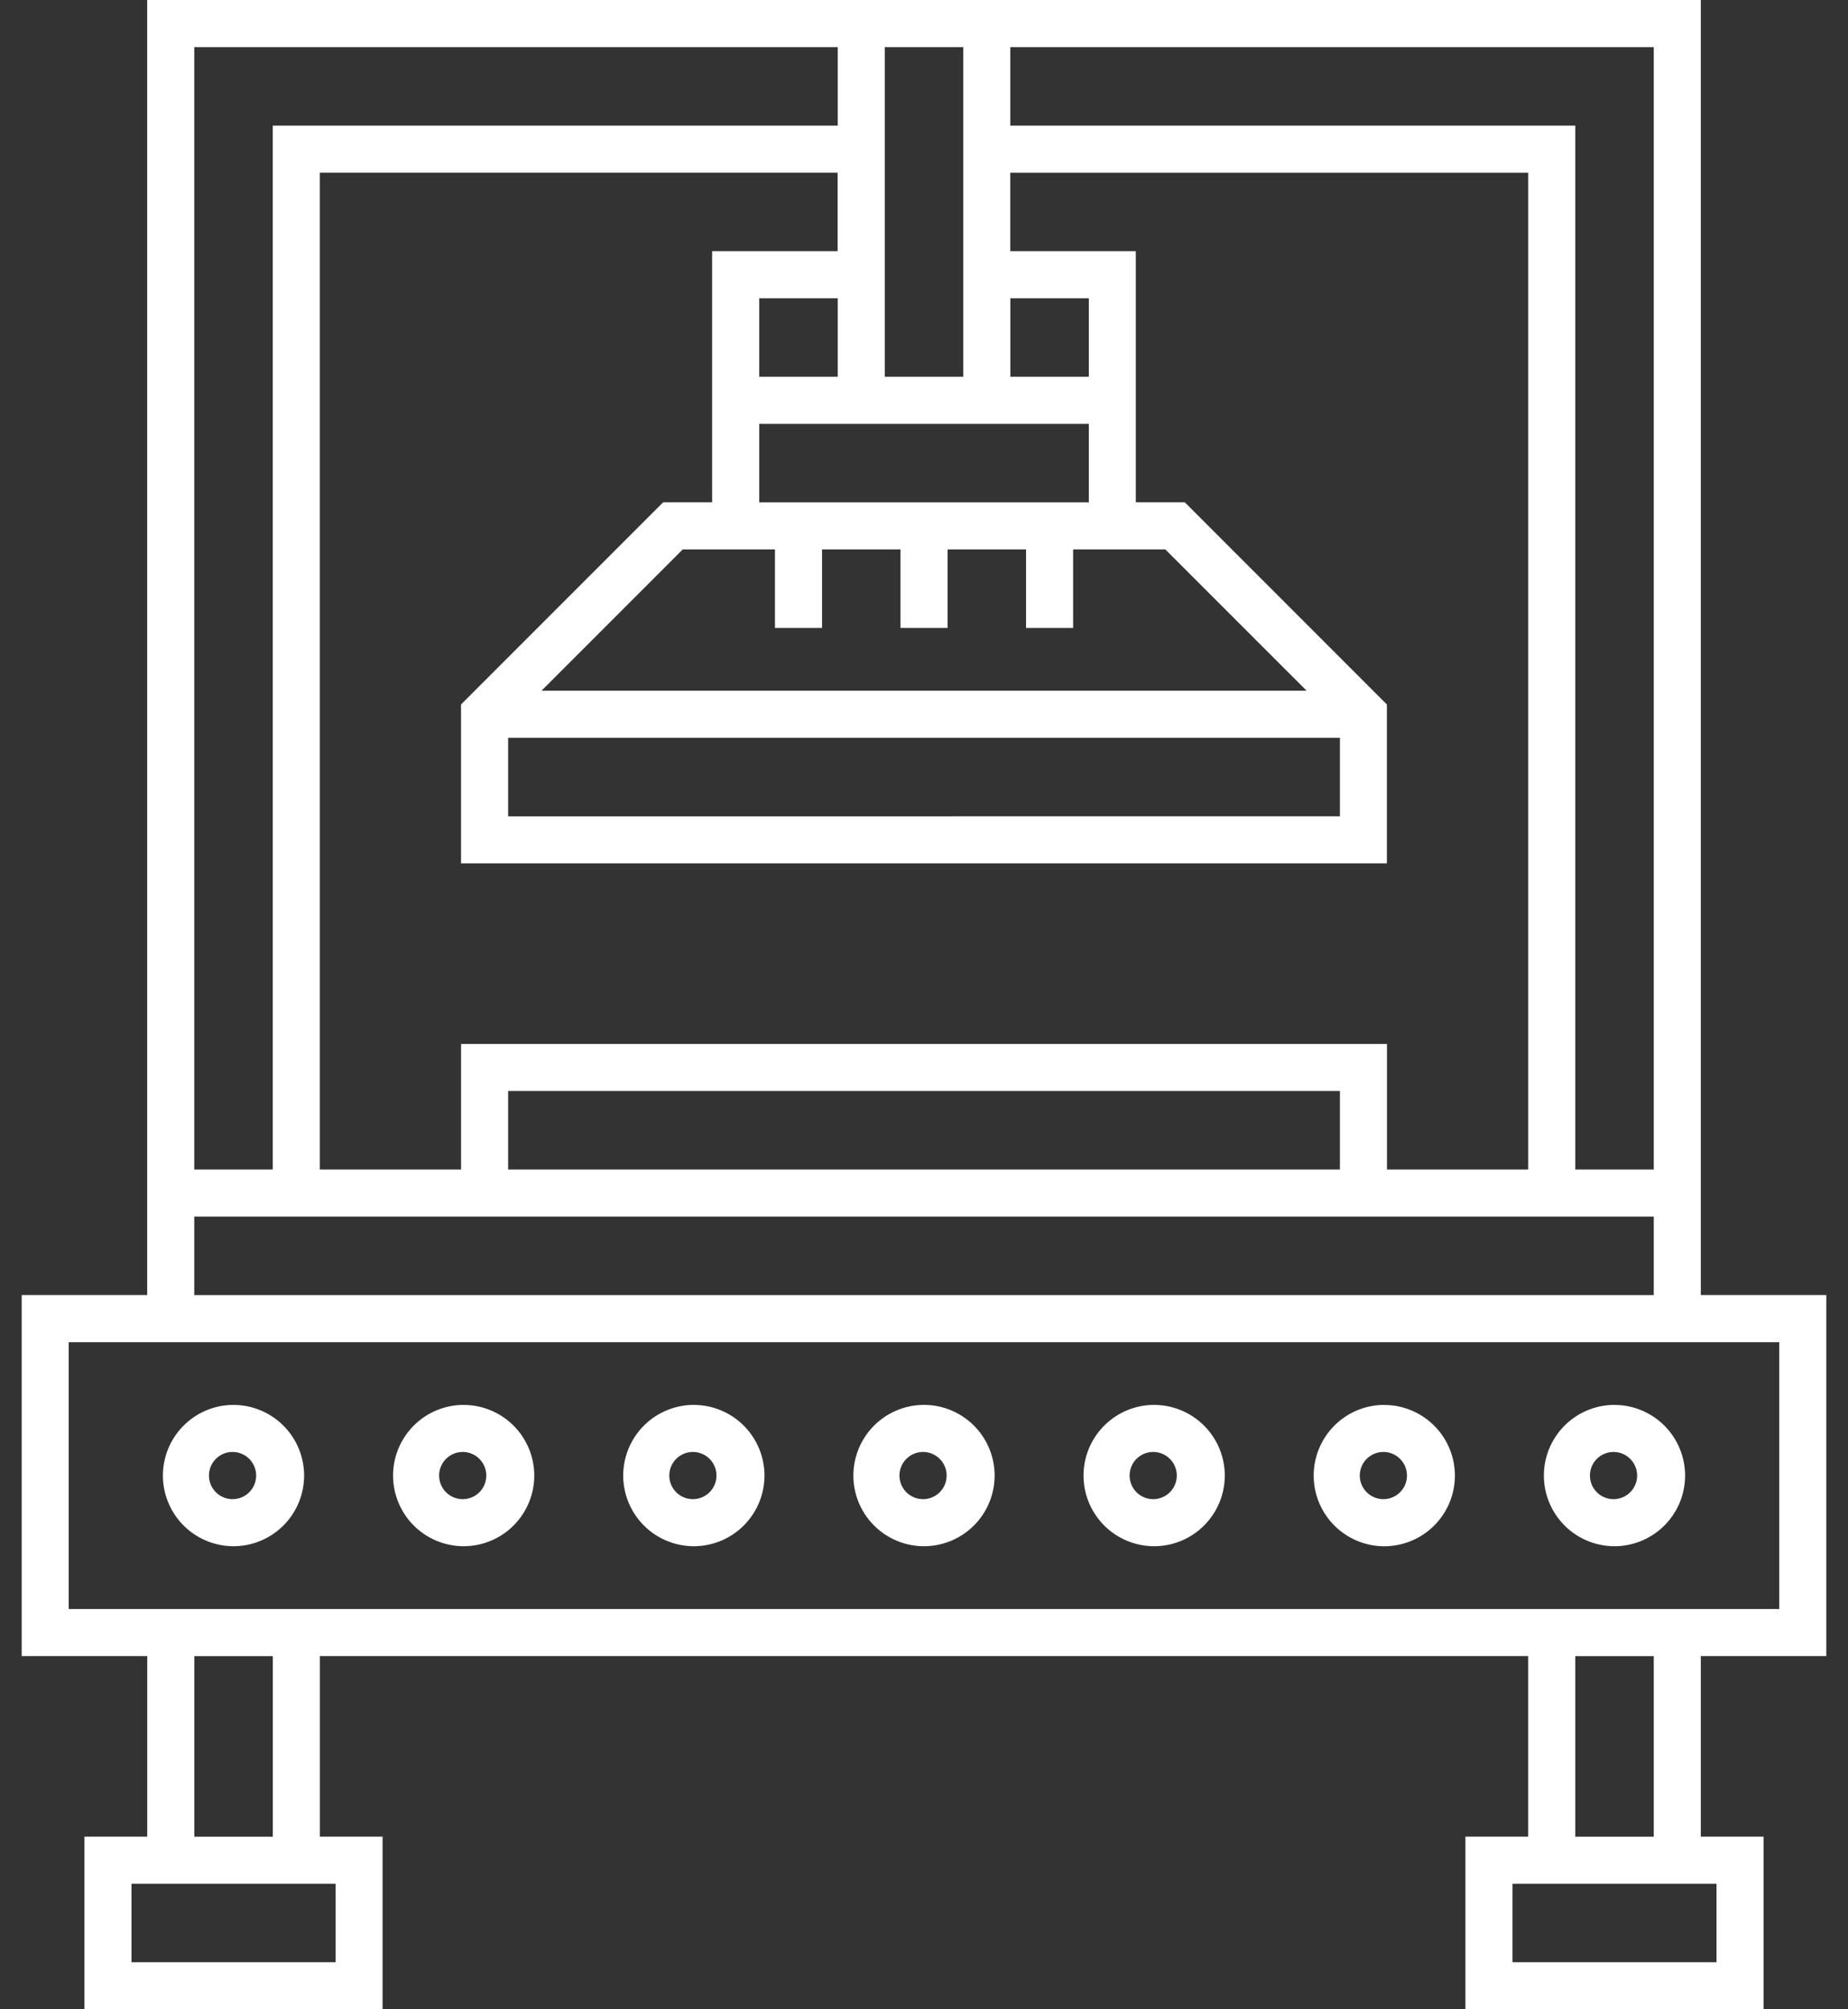
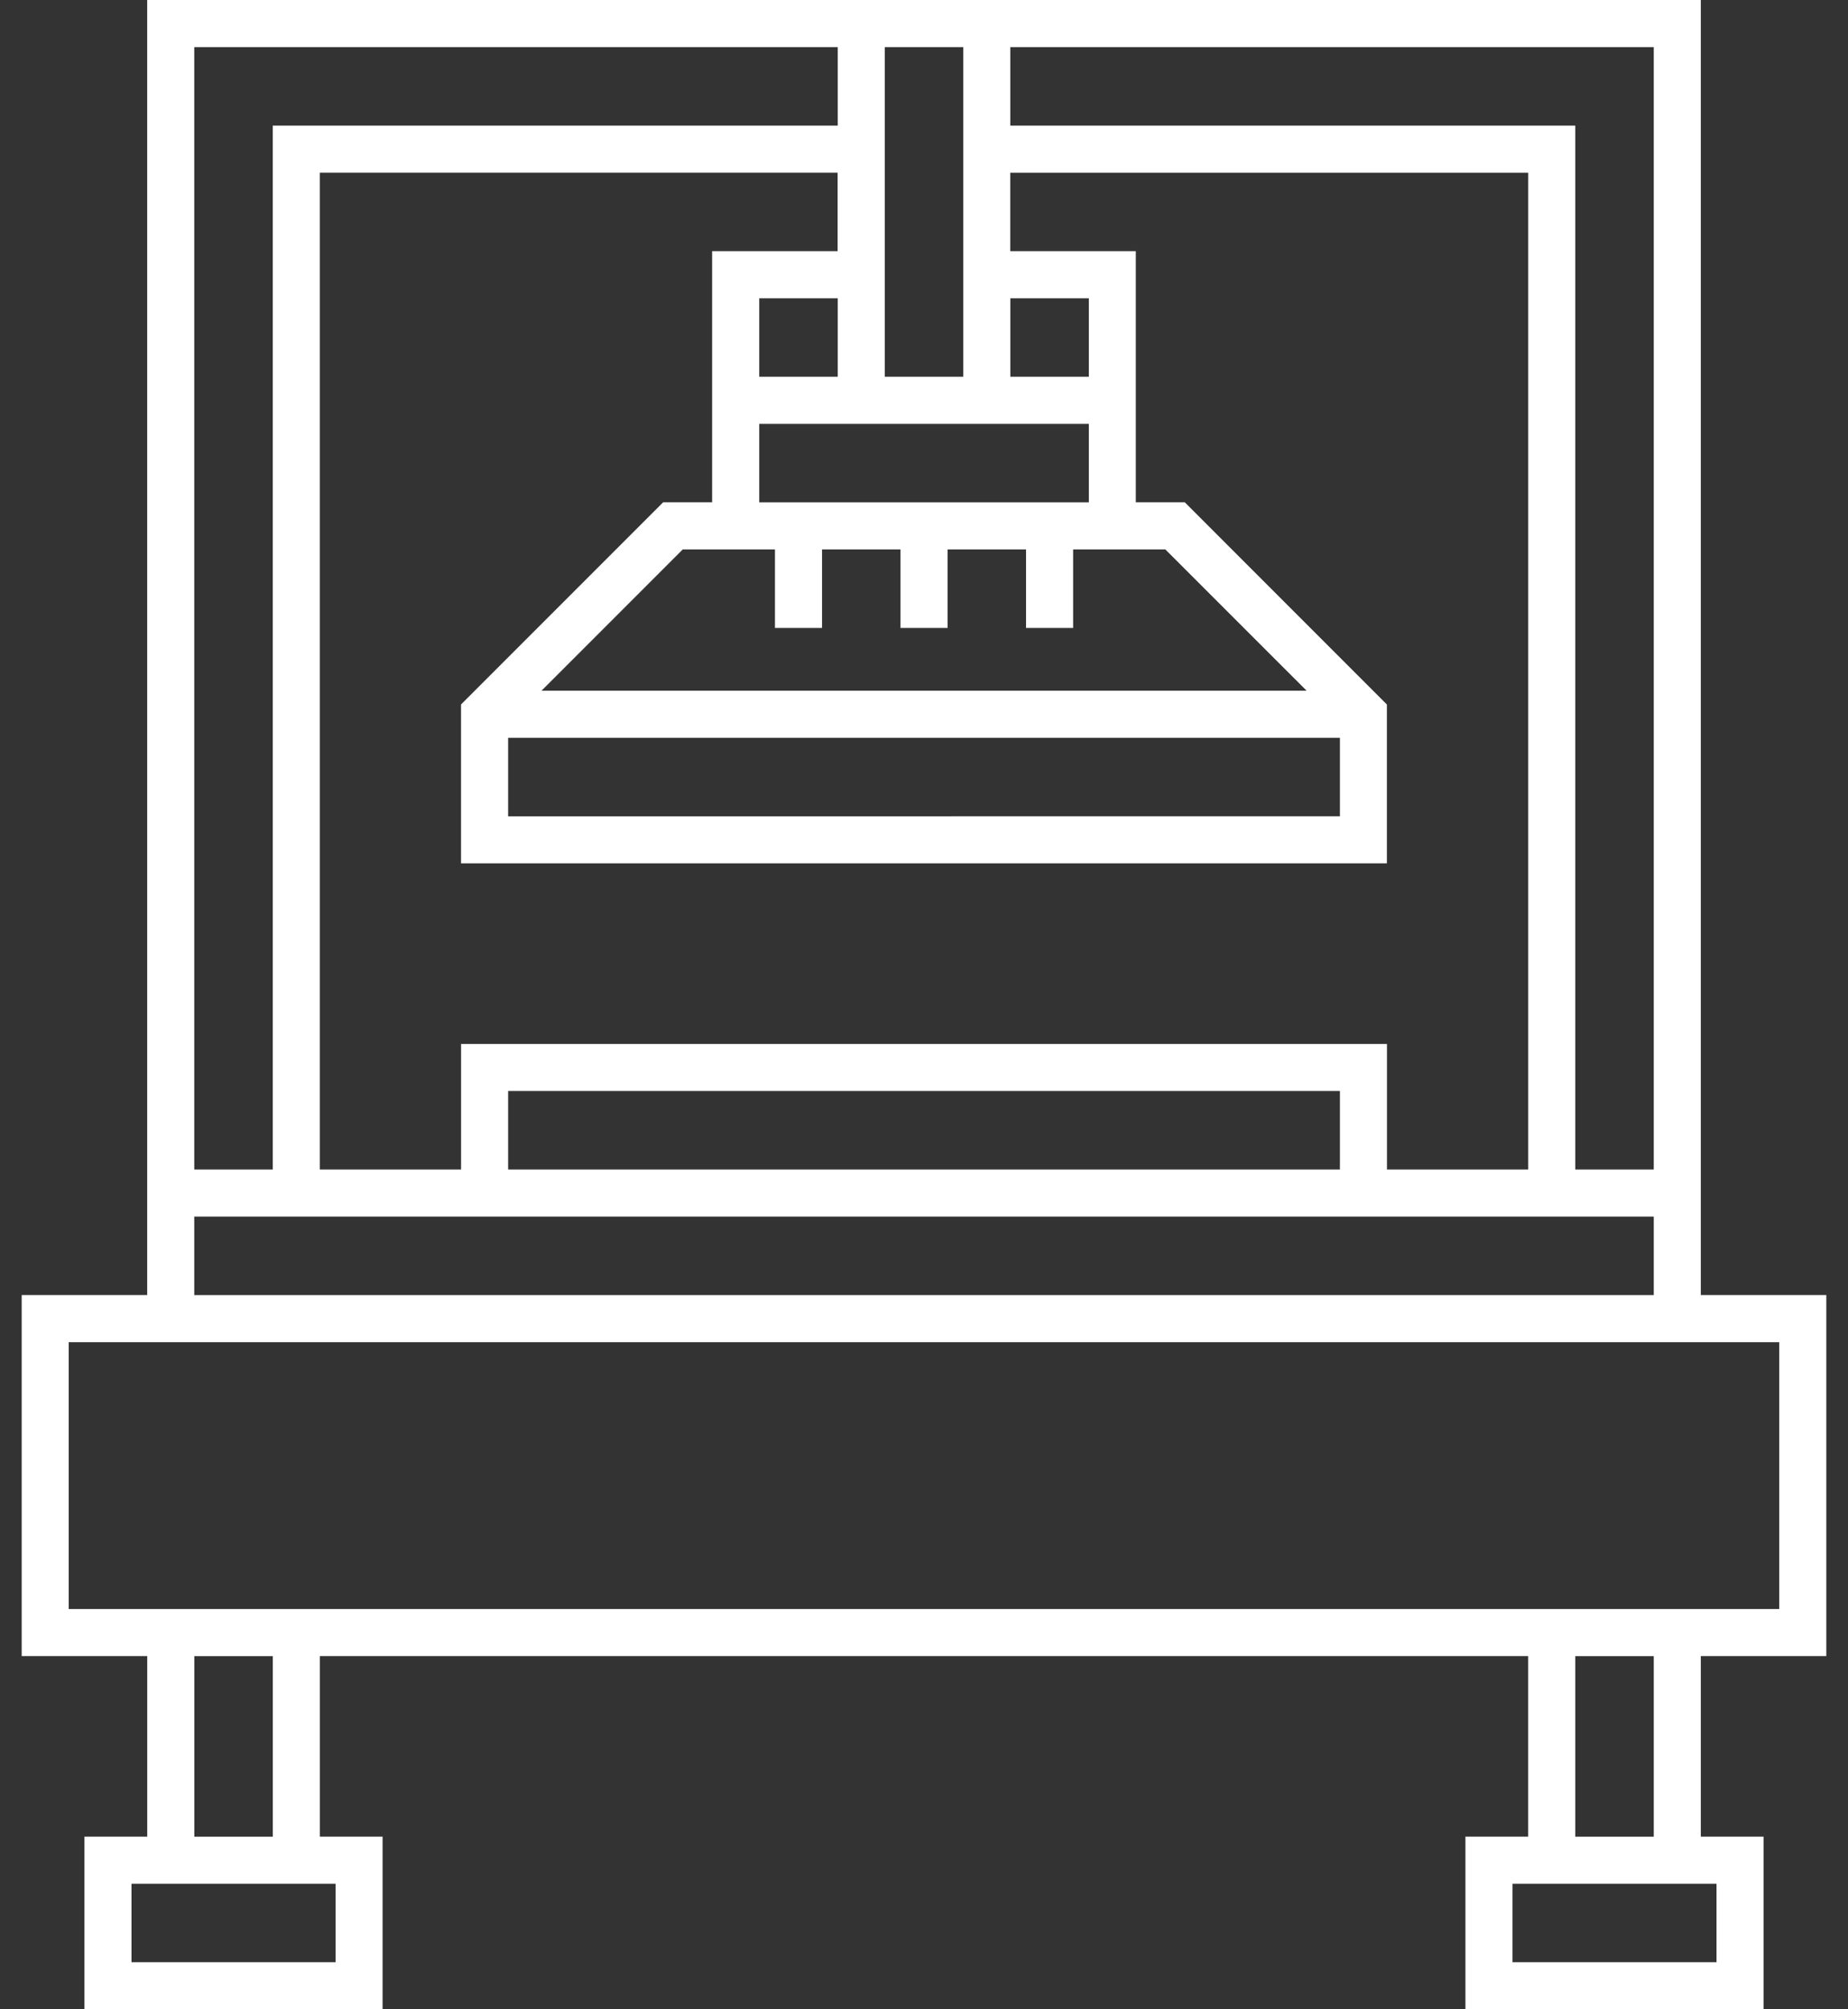
<svg xmlns="http://www.w3.org/2000/svg" width="46" height="50" viewBox="0 0 46 50" fill="none">
  <rect x="0" y="0" width="46" height="50" fill="#333333" stroke="none" />
  <path d="M45.46 41.21v-8.983h-3.124V0H3.664v32.227H.54v8.984h3.125v4.492H2.102V50h7.421v-4.297H7.961v-4.492h30.078v4.492h-1.562V50h7.421v-4.297h-1.562v-4.492h3.125zM25.149 1.173h16.016v27.93h-1.953V3.125H25.148V1.172zm0 3.125H38.04v24.805h-3.516v-3.125H11.477v3.125H7.96V4.297h12.89V6.25h-3.124v6.25h-1.22l-5.03 5.03v3.954h23.046v-3.953l-5.03-5.031h-1.22V6.25h-3.125V4.297zm8.204 22.851v1.954H12.648v-1.954h20.704zm-19.875-9.96l3.516-3.516h2.296v1.953h1.172v-1.953h1.953v1.953h1.172v-1.953h1.953v1.953h1.172v-1.953h2.296l3.516 3.515H13.477zm19.875 1.171v1.953H12.648V18.36h20.704zm-6.25-5.859h-8.204v-1.953h8.204V12.5zm-8.204-3.125V7.422h1.954v1.953h-1.954zm6.25-1.953h1.954v1.953h-1.954V7.422zm-3.125-6.25h1.954v8.203h-1.954V1.172zm-17.187 0h16.016v1.953H6.789v25.977H4.836V1.172zm0 29.101h36.328v1.954H4.836v-1.954zm3.516 16.602v1.953h-5.08v-1.953h5.079zm-3.516-1.172v-4.492H6.79v4.492H4.836zm37.89 1.172v1.953h-5.078v-1.953h5.079zm-3.515-1.172v-4.492h1.953v4.492h-1.953zM1.71 40.04V33.4h42.578v6.64H1.711z" fill="#fff" />
-   <path d="M23 34.96a1.76 1.76 0 00-1.758 1.759A1.76 1.76 0 0023 38.477a1.76 1.76 0 001.758-1.758A1.76 1.76 0 0023 34.96zm0 2.345a.587.587 0 11.001-1.173.587.587 0 01-.001 1.173zm-5.729-2.345a1.76 1.76 0 00-1.758 1.759 1.76 1.76 0 001.758 1.758 1.76 1.76 0 001.758-1.758 1.76 1.76 0 00-1.758-1.758zm0 2.345a.587.587 0 11.001-1.173.587.587 0 01-.001 1.173zm-5.73-2.345a1.76 1.76 0 00-1.757 1.759 1.76 1.76 0 001.757 1.758 1.76 1.76 0 001.758-1.758 1.76 1.76 0 00-1.758-1.758zm0 2.345a.587.587 0 11.002-1.173.587.587 0 01-.002 1.173zM5.813 34.96a1.76 1.76 0 00-1.758 1.759 1.76 1.76 0 001.758 1.758 1.76 1.76 0 001.757-1.758 1.76 1.76 0 00-1.758-1.758zm0 2.345a.587.587 0 110-1.173.587.587 0 010 1.173zm34.375-2.345a1.76 1.76 0 00-1.758 1.759 1.76 1.76 0 001.758 1.758 1.76 1.76 0 001.757-1.758 1.76 1.76 0 00-1.758-1.758zm0 2.345a.587.587 0 110-1.173.587.587 0 010 1.173zm-5.729-2.345a1.76 1.76 0 00-1.759 1.76 1.76 1.76 0 001.758 1.758 1.76 1.76 0 001.757-1.758 1.76 1.76 0 00-1.758-1.758zm0 2.345a.587.587 0 110-1.173.587.587 0 010 1.173zm-5.73-2.345a1.76 1.76 0 00-1.758 1.759 1.76 1.76 0 001.758 1.758 1.76 1.76 0 001.758-1.758 1.76 1.76 0 00-1.758-1.758zm0 2.345a.587.587 0 11.001-1.173.587.587 0 01-.001 1.173z" fill="#fff" />
</svg>